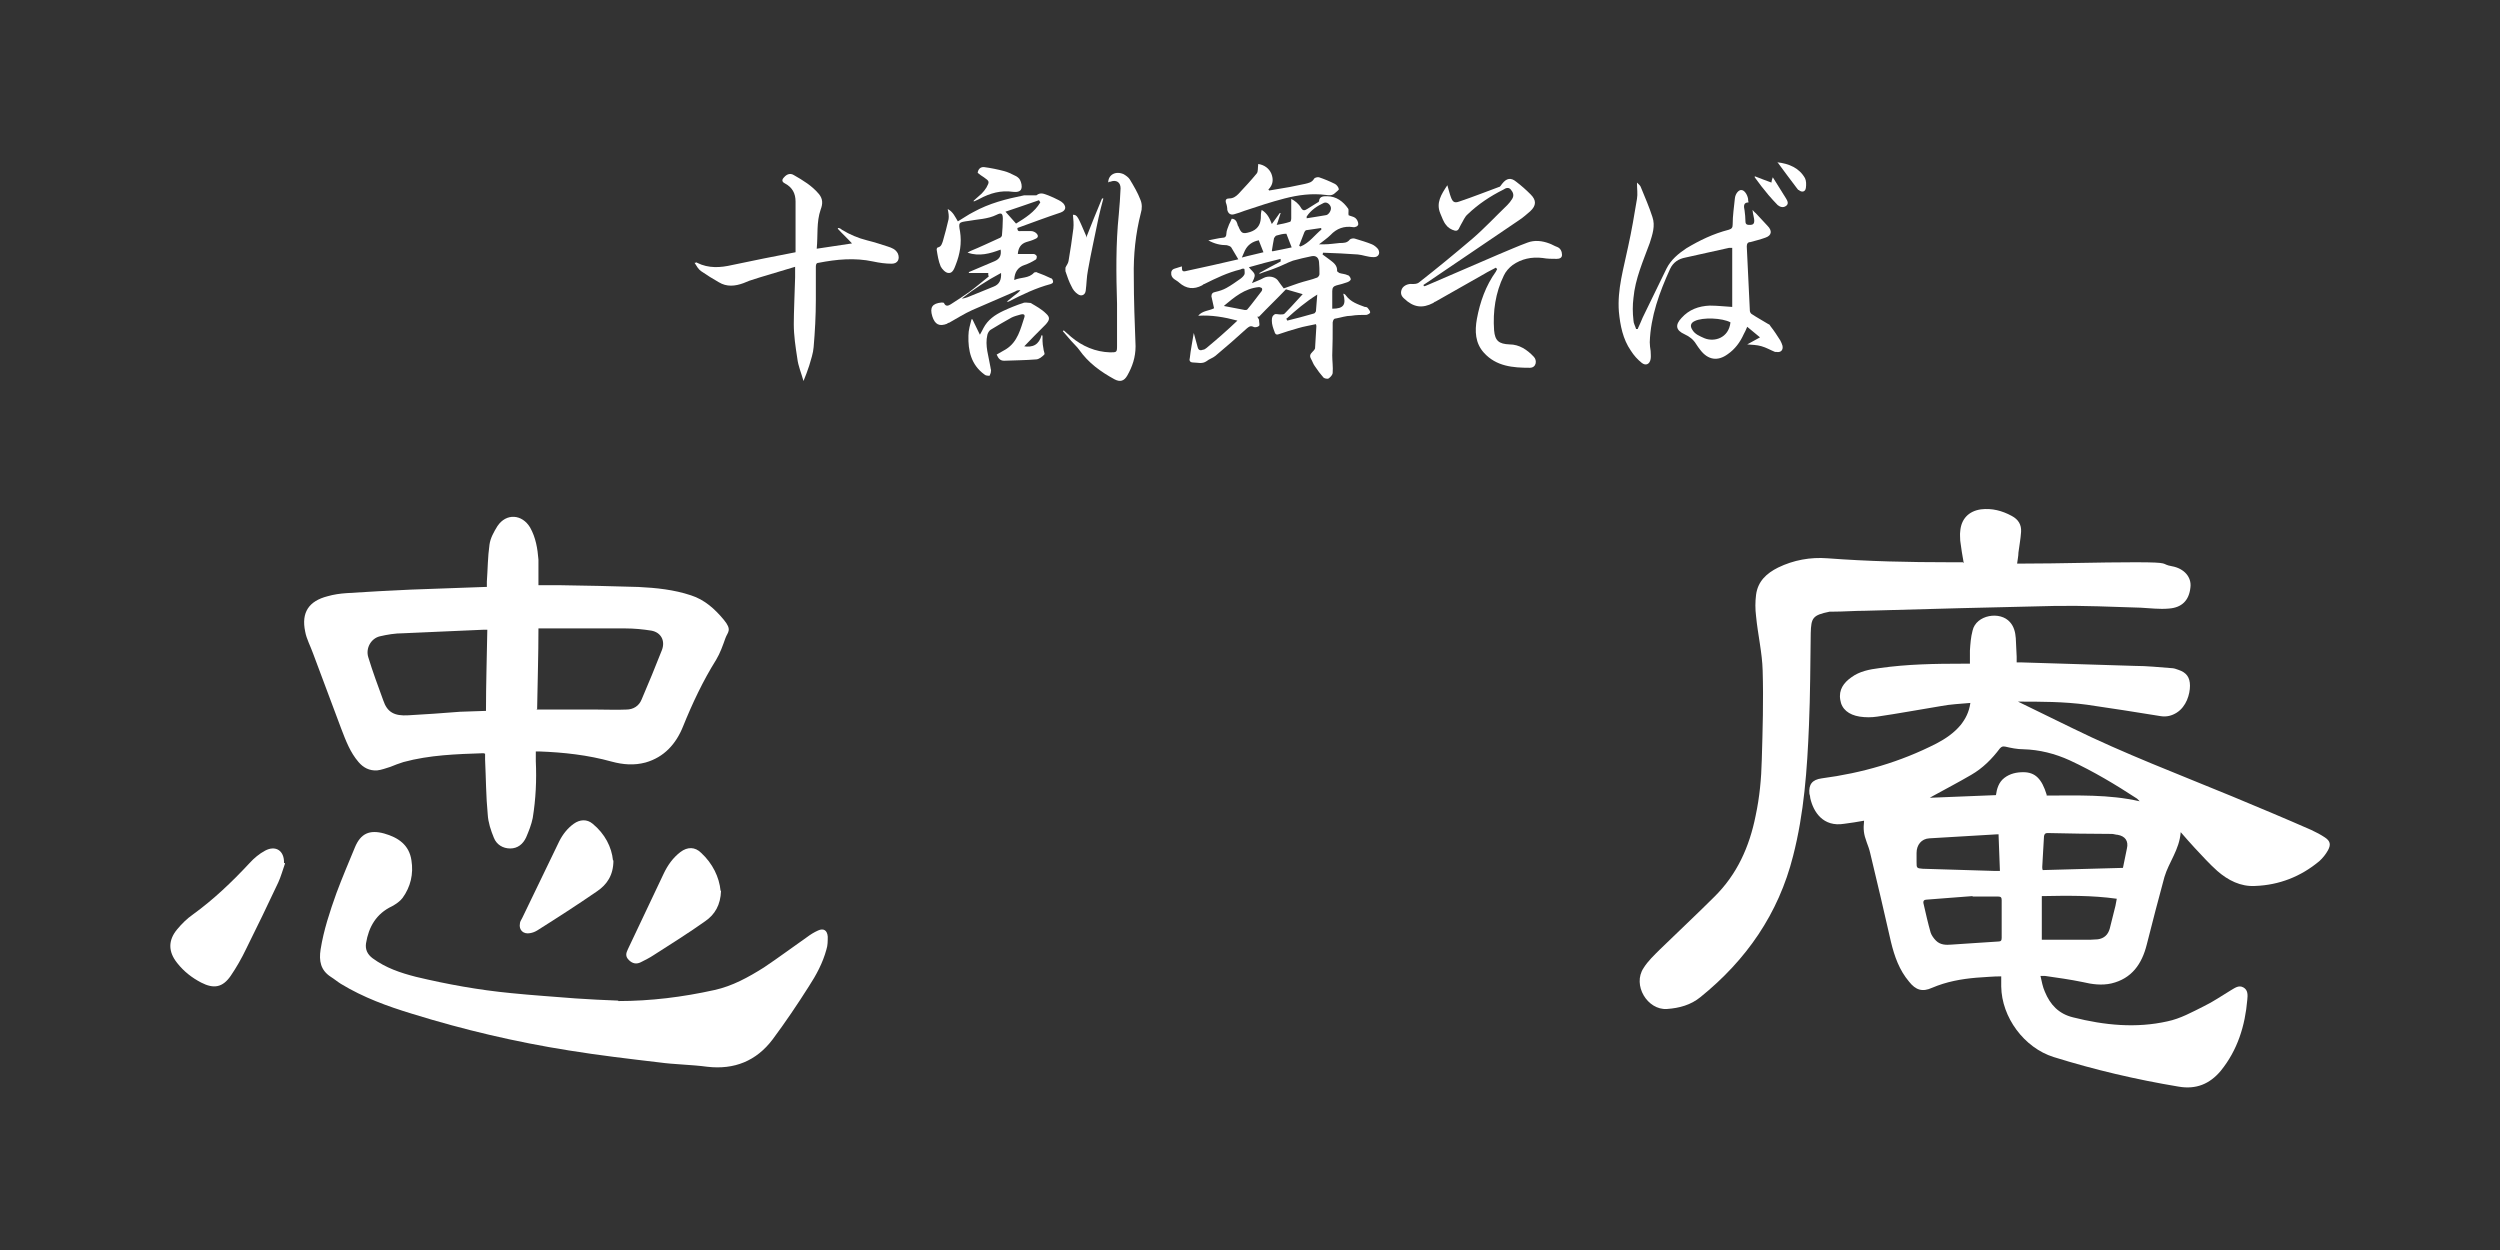
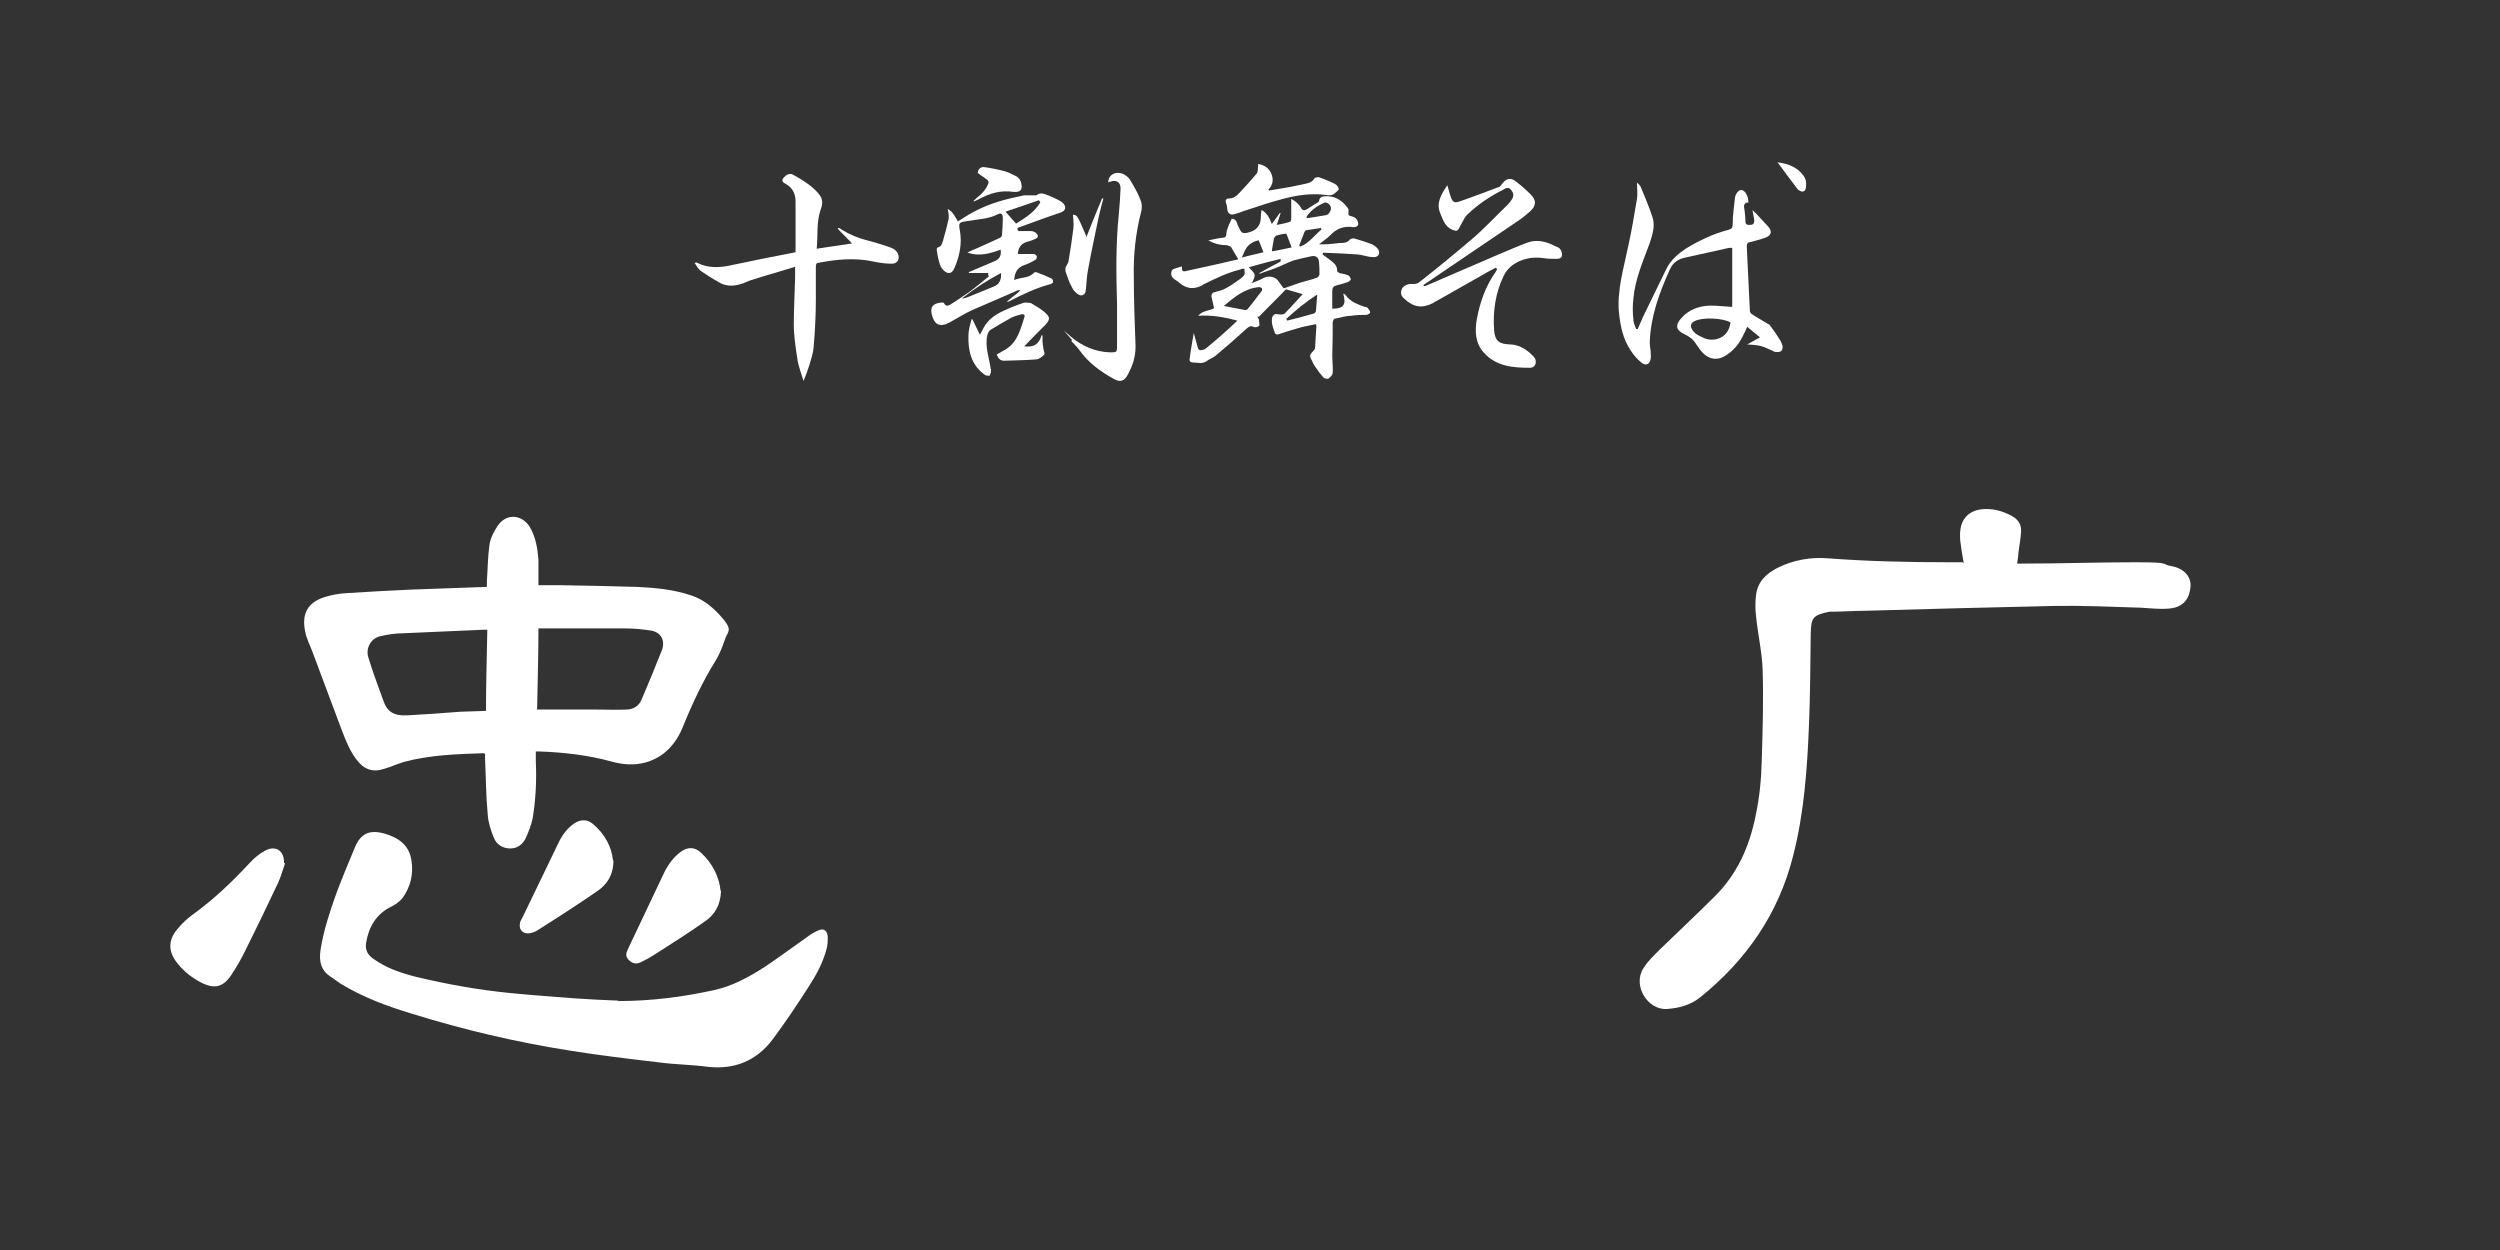
<svg xmlns="http://www.w3.org/2000/svg" id="_レイヤー_1" data-name=" レイヤー 1" version="1.1" viewBox="0 0 566.9 283.5">
  <rect x="0" y="0" width="566.9" height="283.5" fill="#333333" stroke="none" />
  <defs>
    <style>
      .cls-1 {
        fill: #fff;
        stroke-width: 0px;
      }
    </style>
  </defs>
  <g>
    <path class="cls-1" d="M285.1,71.8c.2.4.4.6.4.8,0,.5.2,1.1,0,1.3-.3.3-1,.4-1.3.2-.7-.3-1,0-1.5.4-2.3,2.1-4.7,4.2-7.1,6.2-.6.5-1.4.7-2,1.2-1,.7-2,.3-3,.3s-.9-.7-.8-1c.2-1.9.6-3.8.9-5.7.3,1.1.6,2.2.9,3.3.2.7.7.7,1.2.5.3,0,.5-.2.8-.4,2.4-2,4.7-4,7-6.2-3-.8-5.9-1.3-8.9-1.1,1-1.2,2.5-1.1,3.6-1.7-.2-.9-.4-1.8-.6-2.7,0-.6.3-.9.9-1,.9-.2,1.8-.5,2.5-.9,1.1-.6,2.2-1.4,3.2-2.1.4-.3.7-.6.9-1,.1-.3,0-.8,0-1.1s-.6-.2-.9,0c-2.9.7-5.6,2-8.2,3.3-.2,0-.3.2-.5.3-1.9,1-3.6.8-5.2-.6-.6-.6-1.6-.8-1.8-1.8-.1-.7.1-1.2.8-1.4.5-.2,1.1-.3,1.6-.5,0,1.1.1,1.3,1.2,1,3.8-.8,7.7-1.7,11.6-2.6-.6-1-1.1-1.9-1.6-2.7-.2-.3-.7-.4-1-.5-1.4,0-2.8-.3-4.2-1.1,1.2-.2,2.2-.5,3.3-.6.6,0,.8-.4.8-1s.4-1.4.6-2c.2-.4.4-.8.6-1.3.7,0,1.1.5,1.3,1.2,0,.2.1.4.2.5.7,1.7,1,1.8,2.7,1.3,1.5-.5,2.3-1.5,2.4-3.1,0-.6,0-1.2.2-1.9,1.3.8,1.8,1.9,2.3,3.2.7-.9,1.2-1.7,1.8-2.5h.2c-.3.8-.5,1.7-.9,2.7,1.1-.2,2.1-.4,3-.7.2,0,.3-.5.3-.8v-4.4c.8.4,1.7,1.1,2.2,2,.4.7.8.7,1.4.3.8-.5,1.6-1,2.4-1.5.1,0,.3-.2.3-.3.1-1.2,1.2-1.1,1.9-1.1,2,0,3.6,1.2,4.7,2.8.2.3,0,.9.1,1.5.4.2,1.1.3,1.5.6s.7.9.7,1.4-.7.8-1.2.7c-2-.3-3.7.3-5.1,1.8-.7.7-1.6,1.3-2.6,2.1h1.2c1.2,0,2.3-.2,3.5-.3.9,0,1.7,0,2.3-.8.2-.2.8-.3,1.1-.2,1.3.4,2.7.8,3.9,1.3.5.2,1.1.7,1.4,1.1.6,1,0,1.9-1.1,1.8-1.2,0-2.4-.5-3.5-.6-2.6-.2-5.2-.3-7.9-.4,0,0,0,.2-.1.4.5.4,1,.7,1.5,1.1.9.7,1.9,1.3,1.8,2.7,0,0,.3.3.5.4.6.2,1.3.2,1.9.5.3,0,.7.6.7.9s-.5.6-.8.7c-.8.3-1.6.5-2.4.7-.7.2-1,.5-1,1.3v4c2.6,0,3.2-.9,2.5-3.4.2,0,.5.2.6.4,1.1,1.5,2.7,2,4.3,2.6.2,0,.5,0,.7.3s.5.6.5.9-.5.5-.8.6c-1.2,0-2.3,0-3.5.2-1.2,0-2.3.4-3.4.6-.5,0-.7.3-.8.9,0,2.5,0,5-.1,7.5,0,1.3.2,2.6.1,3.9,0,.5-.5,1-.9,1.3-.3.2-1,0-1.2-.2-.7-.8-1.3-1.6-1.9-2.5-.4-.5-.6-1.2-.9-1.7-.4-.7-.2-1.1.3-1.6.2-.2.5-.5.6-.8.1-1.7.2-3.3.3-5,0,0,0-.3-.1-.5-1.3.3-2.7.5-4,.9-1.5.4-3,.9-4.5,1.4-.6.2-.8-.2-.9-.6-.3-.8-.6-1.6-.6-2.5s.2-1.1.6-1.4c.3-.2.8,0,1.3,0s.8,0,1-.2c1-1,2-2.1,3-3.2.4-.4.7-.8,1.1-1.2-1.3-.4-2.5-.7-3.8-1.1-2,2.1-4.1,4.1-6.1,6.2h-.4ZM290.4,59.1v-.4c-2.5.6-4.8,1.2-7.2,1.9.5.7,1.2,1.1,1.3,1.7.1.5-.3,1.2-.6,1.9.9-.4,1.8-.7,2.7-1.2,1-.5,2.4-.3,3.1.5.5.7,1,1.4,1.4,1.9,1.5-.5,3-1.1,4.4-1.5,1-.3,2-.5,3-.9.3,0,.7-.5.7-.8,0-.9,0-1.9-.1-2.8-.1-1-.7-1.5-1.7-1.3-1.4.3-2.8.6-4.2,1-1.4.5-2.6,1.2-4,1.7-1.2.5-2.4.8-3.6,1.3v-.2c1.6-.9,3.2-1.8,4.8-2.6v-.2h0ZM277.6,69.4c1.6.3,3.2.6,4.7.9.2,0,.5,0,.6-.2,1.1-1.3,2.1-2.7,3.2-4.1.1-.2.2-.5,0-.7,0,0-.4-.2-.6-.2-3.3.3-5.6,2.3-7.9,4.2h0ZM291.7,72.3l.2.4c2-.5,4-1,6-1.6.2,0,.4-.3.5-.5.1-1.2.2-2.3.3-3.8-2.7,1.7-4.8,3.5-6.9,5.4h-.1ZM288.5,57c1.6-.3,3-.6,4.4-.9-.4-1.1-.8-2-1.2-3.1-.8,0-1.5.2-2.2.4-.2,0-.5.4-.6.6-.2.9-.3,1.8-.5,2.9h.1ZM296.3,49.5c1.5-.2,2.9-.5,4.3-.7.6,0,1.3-1,1.2-1.7-.1-.7-.9-1.4-1.6-1.1-1.5.7-2.9,1.6-3.9,3.1v.4ZM285.4,54.5c-1.5.3-2.5,1.1-3.1,2.3-.2.5-.4.9-.7,1.6,1.8-.5,3.4-.8,4.9-1.2-.4-1-.7-1.8-1.1-2.8h0ZM299.6,52v-.3c-1.1.2-2.3.3-3.4.5-.1,0-.3.2-.4.4-.4,1-.8,2.1-1.2,3.1,0,0,.2.2.3.2,2-.8,3.2-2.6,4.8-3.9h0Z" />
    <path class="cls-1" d="M371.4,74.5c.4-.8.7-1.6,1.1-2.5,1.8-3.7,3.6-7.4,5.4-11.1,1-2,2.7-3.4,4.5-4.6,3-1.8,6.1-3.3,9.6-4.2.7-.2.9-.5.9-1.2,0-2,.3-3.9.5-5.9.1-1.1.9-2,1.5-1.9.6,0,1.3.9,1.5,2,0,.2,0,.5.1.8-1.2,0-1.1.9-.9,1.8.1.8.2,1.7.2,2.5s.5.8,1.1.8.9-.3.9-.9-.3-1.5-.4-2.5c.3.3.5.6.7.7.9,1,1.8,1.9,2.7,2.9,1.1,1.1,1,2.2-.5,2.7-1.1.4-2.3.7-3.4,1-.6,0-.8.4-.8,1,.2,4.9.5,9.7.7,14.6,0,.2.2.6.4.7,1.2.8,2.5,1.5,3.8,2.3.2,0,.4.3.5.5.8,1,1.5,2.1,2.2,3.2.2.4.4.8.5,1.2.2,1-.4,1.6-1.4,1.4h-.3c-1-.4-2-1-3.1-1.3-1-.3-2.1-.3-3.2-.4.9-.5,1.8-1,2.9-1.6-1.1-.9-1.9-1.6-2.9-2.4-.3.7-.5,1.2-.8,1.7-.8,1.8-2,3.4-3.6,4.5-2.3,1.7-4.5,1.3-6.2-.9-.3-.4-.7-.9-1-1.4-.6-1-1.5-1.7-2.6-2.2-2-.9-2.2-2.1-.7-3.7,1.7-1.9,3.9-2.7,6.4-2.8,1.7,0,3.4.2,5.1.3v-13.4h-.7c-3.3.7-6.6,1.5-9.9,2.2-1.6.3-2.8,1.1-3.5,2.6-2.4,5.3-4.4,10.7-4.6,16.6,0,.7.1,1.3.2,2,0,.6.1,1.2,0,1.8-.2,1.2-1.1,1.6-2,.9-1-.8-1.8-1.7-2.5-2.8-1.8-2.6-2.4-5.7-2.7-8.8-.4-5.1,1.1-9.9,2.1-14.8.8-3.6,1.4-7.2,2-10.8.2-1.1,0-2.3,0-3.7.4.4.8.7.9,1.1.9,2.2,1.9,4.5,2.6,6.7.7,2,0,4-.6,5.9-1.5,4.1-3.3,8.1-3.7,12.5-.2,1.6-.2,3.3,0,5,0,.7.4,1.3.6,2h.4,0ZM392.4,73.1c-1.8-1-6.3-1.2-8.1-.3-.9.4-1.1,1.1-.6,1.9.6,1.1,1.7,1.5,2.8,2,2.2.9,5.5,0,5.9-3.6h0Z" />
    <path class="cls-1" d="M339.2,60.7c-.9.5-1.8.9-2.6,1.4-3.7,2.1-7.4,4.2-11.1,6.3-.2,0-.3.2-.5.3-2.5,1.3-4.5,1-6.6-1-.7-.6-.9-1.3-.5-2.2.4-.8,1.5-1.2,2.3-1.1.5,0,1.1,0,1.5-.3,4.1-3.2,8.1-6.5,12.1-9.9,2.8-2.4,5.3-5.1,8-7.7.4-.4.8-.9,1.1-1.4.5-.8.2-1.5-.3-2.1s-1.1-.4-1.7,0c-3,1.5-5.7,3.3-8.1,5.6-.7.6-1,1.5-1.5,2.3-.4.6-.5,1.6-1.4,1.4-.8-.2-1.6-.7-2-1.3-.6-.7-.9-1.7-1.3-2.6-1-2.4.2-4.3,1.6-6.4.3,1,.5,1.9.8,2.7.4,1.1.8,1.4,1.9,1,3-1,6-2.2,9-3.3.3,0,.5-.5.7-.7,1-1.3,2-1.5,3.2-.5,1.2.9,2.3,1.9,3.3,2.9,1.3,1.3,1.3,2.5-.1,3.8-.8.7-1.6,1.4-2.5,2-6.9,4.7-13.9,9.4-20.8,14.1-.3.2-.6.4-.9.6,0,0,0,.2.1.3.3,0,.6-.2.9-.3,5.3-2.3,10.7-4.6,16-6.9,2.2-.9,4.4-1.9,6.6-2.7,1.6-.6,3.3-.4,4.9.2.6.2,1.2.6,1.8.8.8.3,1.1,1.1,1.1,1.8s-.6.9-1.2.9c-1.1,0-2.1,0-3.2-.2-2.5-.3-4.8.2-6.8,1.6-.8.6-1.6,1.5-2,2.4-1.9,3.9-2.5,8.1-2.2,12.4.2,2.4,1.1,3.1,3.5,3.2,2.2,0,4,1.2,5.5,2.8.8.8.6,2.5-.9,2.5-3.8,0-7.6-.3-10.4-3.4-2-2.2-2.1-4.9-1.6-7.7.7-3.8,2-7.5,4.3-10.7.1-.2.2-.4.3-.6,0,0-.1,0-.2-.2h0Z" />
    <path class="cls-1" d="M180.3,60.5c-2.7.8-5.4,1.6-8,2.4s-2.5.8-3.7,1.3c-1.9.7-3.8.9-5.6-.2-1.4-.8-2.7-1.6-4-2.5-.6-.4-1-1.1-1.5-1.9.4,0,.5-.2.6,0,2.6,1.3,5.3,1.1,7.9.5,4.8-1,9.6-2,14.4-2.9v-11.5c0-1.8-.7-3.2-2.4-4.1-.8-.4-.7-.9-.2-1.4.6-.7,1.4-1,2.2-.5,2.1,1.2,4.1,2.4,5.7,4.3.9,1.1.9,2.2.4,3.5-1,2.9-.6,5.8-.9,8.9,2.7-.4,5.3-.8,8-1.2-1.1-1.2-2.2-2.2-3.2-3.3v-.2c.4,0,.7.2.9.4,1.8,1.1,3.7,1.9,5.7,2.4s3.1.9,4.7,1.4c.9.3,1.8.6,2.3,1.6.5,1.2,0,2.3-1.4,2.3s-2.8-.2-4.2-.5c-4.2-.9-8.3-.5-12.4.3-.6,0-.6.6-.6,1v7.4c0,3.6-.2,7.2-.5,10.7-.1,1.4-.6,2.8-1,4.2-.4,1.2-.8,2.3-1.3,3.5-.5-1.8-1.2-3.4-1.4-5.1-.4-2.6-.8-5.2-.8-7.8s.2-7,.3-10.6v-2.4h0Z" />
    <path class="cls-1" d="M224,61.9h-4.3v-.2c2-.8,3.9-1.7,5.9-2.5,1.1-.5,1.5-1.3,1.3-2.6-2.4.9-4.8,1.6-7.5.7.3-.2.5-.3.7-.4,2.2-.9,4.3-1.9,6.5-2.9.2,0,.6-.4.6-.6.1-1.2.2-2.5.2-3.8s-.4-1.4-1.4-.9c-2,1-4.3,1-6.4,1.4-2.2.3-2.3.3-1.9,2.4.4,2.6,0,5.1-1,7.6-.3.8-.7,1.9-1.6,1.8-.7,0-1.5-.9-1.8-1.5-.5-1.2-.7-2.5-.9-3.8,0-.2.1-.5.3-.5.8-.2.9-.9,1.1-1.4.5-1.7.9-3.3,1.3-5,.1-.7,0-1.4-.2-2.3,1.2.6,1.7,1.8,2.3,2.8,1.2-.7,2.3-1.5,3.5-2.1,3.6-2,7.5-3,11.5-3.8h2.8c1-.8,1.8-.3,2.7,0,.8.3,1.6.7,2.4,1.1.4.2.7.4,1,.7.8.9.5,1.7-.6,2.1-3.3,1.1-6.5,2.3-9.8,3.5,0,.6.2.8.8.7h2.3c.4,0,.9.2,1.2.5.5.5.5,1-.3,1.3-.6.3-1.3.5-2,.7-1.2.4-1.8,1.3-1.9,2.7h3.6c.3,0,.6.3.7.5,0,.2,0,.7-.3.8-.8.5-1.6.9-2.5,1.2-1.5.5-2.2,1.6-2.3,3.2v.2c1.5-.7,3.3-.3,4.5-1.7.1,0,.5-.2.7,0,1.1.4,2.1.8,3.1,1.3.3,0,.5.5.5.8s-.3.4-.5.5c-3.4.9-6.5,2.4-9.6,4h-.4c.6-.5,1.1-.9,1.6-1.3s1-.7,1.5-1.3c-.4,0-.8,0-1.2.3-3.2,1.4-6.5,2.8-9.7,4.2-1.8.8-3.5,1.9-5.3,2.9-.1,0-.3,0-.4.2-1.8.7-2.8.2-3.4-1.7-.6-2,0-2.9,2.1-3.1.2,0,.6,0,.6.2.4.8,1,.5,1.5.2,1.4-.9,2.8-1.8,4.2-2.8,1.5-1.1,2.9-2.3,4.4-3.5,0,0,0-.2-.1-.3v-.5ZM235.9,45.9c-.1-.2-.2-.3-.3-.5-2.5.9-5,1.7-7.6,2.6.8.9,1.6,1.8,2.4,2.7,2.1-1.3,4.2-2.6,5.5-4.8h0ZM227,61.9c-3.2,1.7-6.1,3.6-8.9,5.8.5,0,.9-.2,1.3-.3,2-.8,3.9-1.6,5.9-2.4,1.3-.5,1.8-1.5,1.7-3.1Z" />
-     <path class="cls-1" d="M241.2,74.9c.6.5,1.1,1,1.7,1.5,2.5,2.1,5.5,3.4,8.8,3.5,1.5,0,1.6,0,1.6-1.4v-9.6c-.2-6.8-.3-13.5.4-20.3.2-2,.3-3.9.4-5.9,0-1.4-1-2-2.3-1.5-.2,0-.3,0-.5.2,0-1.8,1.7-2.7,3.5-1.9.5.3,1.1.7,1.4,1.2.9,1.5,1.8,3,2.4,4.6.4.9.4,2.1.1,3-1.2,4.7-1.7,9.5-1.6,14.4,0,5.3.2,10.6.4,15.8,0,2.5-.7,4.6-1.9,6.7-.7,1.2-1.6,1.5-2.9.8-3.1-1.7-5.9-3.7-8-6.7-.5-.7-1.2-1.3-1.8-2s-1.3-1.5-1.9-2.2c0,0,.1,0,.2-.2h0Z" />
+     <path class="cls-1" d="M241.2,74.9c.6.5,1.1,1,1.7,1.5,2.5,2.1,5.5,3.4,8.8,3.5,1.5,0,1.6,0,1.6-1.4v-9.6c-.2-6.8-.3-13.5.4-20.3.2-2,.3-3.9.4-5.9,0-1.4-1-2-2.3-1.5-.2,0-.3,0-.5.2,0-1.8,1.7-2.7,3.5-1.9.5.3,1.1.7,1.4,1.2.9,1.5,1.8,3,2.4,4.6.4.9.4,2.1.1,3-1.2,4.7-1.7,9.5-1.6,14.4,0,5.3.2,10.6.4,15.8,0,2.5-.7,4.6-1.9,6.7-.7,1.2-1.6,1.5-2.9.8-3.1-1.7-5.9-3.7-8-6.7-.5-.7-1.2-1.3-1.8-2c0,0,.1,0,.2-.2h0Z" />
    <path class="cls-1" d="M232,78.5c2.3.4,3.6-.4,4.2-2.5,0,0,.2,0,.2.2v1.1c0,.6.1,1.1.2,1.7,0,.5.4,1.2.2,1.4-.5.5-1.2,1.1-1.9,1.1-2.4.2-4.8.2-7.2.3-.9,0-1.3-.5-1.7-1.4.7-.4,1.4-.8,2.1-1.2,2.7-1.7,3.3-4.6,4.2-7.3.2-.7-.4-.7-.8-.6-.7.2-1.5.4-2.1.7-1.6.9-3.2,1.8-4.8,2.8-.3.2-.6.7-.7,1.1-.6,2.5.3,4.9.7,7.4,0,.3.2.6.1.9,0,.4-.2.7-.3,1-.4,0-.9,0-1.2-.3-3-2.2-3.7-5.4-3.6-8.8,0-1.3.4-2.5.7-3.7h.2c.5,1.1,1.1,2.2,1.7,3.5.4-.7.6-1.1.8-1.5,1-1.9,2.6-3,4.5-3.9,1.5-.7,3-1.3,4.5-1.8.5-.2,1.2,0,1.7,0,1.2.7,2.5,1.4,3.5,2.4,1,.9.8,1.5-.1,2.5-1.7,1.7-3.4,3.4-5.2,5.3v-.5h.1Z" />
    <path class="cls-1" d="M285.4,37.2c1.3.2,2.4,1,2.9,2.2.5,1.3.4,2.5-.7,3.6,0,0,.1,0,.2.2,1.6-.3,3.1-.5,4.7-.8,1.1-.2,2.3-.5,3.4-.7.8-.2,1.6-.3,2.1-1.2.1-.2.8-.4,1.1-.3,1.2.4,2.4.9,3.6,1.5.4.2.8.7.9,1.2,0,.2-.6.6-.9.9-.6.6-1.4.5-2.1.4-3.1-.4-6.2,0-9.3.8-3.1.8-6.1,1.8-9.1,2.8-.8.3-1.6.6-2.4.8s-1.3-.2-1.5-1c0-.5-.1-1.1-.3-1.6-.2-.7.1-1,.7-1,.9,0,1.5-.4,2.1-1,1.4-1.5,2.9-3.1,4.2-4.7.3-.4.2-1.2.3-1.9v-.2h0Z" />
    <path class="cls-1" d="M246.3,53.9c1.2-3.1,2.4-6,3.6-8.9h.3c-.4,1.5-.8,3-1.1,4.4-.8,4-1.7,7.9-2.4,11.9-.3,1.5-.3,3.1-.5,4.6-.1,1-1,1.4-1.8.8-.6-.4-1.1-1-1.4-1.7-.6-1.1-1-2.3-1.4-3.5v-.8c.2-.5.6-.9.7-1.5.4-2.4.8-4.9,1.1-7.4.1-1,0-2-.1-3.1,1,0,1.1.4,3,4.8v.3h0Z" />
    <path class="cls-1" d="M220.8,45.5c.6-.5,1.2-1.1,1.8-1.6.4-.4.8-.9,1.1-1.4.7-1.3.7-1.4-.6-2.3-.5-.3-.9-.6-1.4-1,.1-.9.7-1.4,1.5-1.3,1.5.2,3,.5,4.5.9.8.2,1.6.6,2.4,1,.5.2,1,.6,1.2,1,.3.6.5,1.4.3,2-.2.7-1.1.8-1.9.7-2.7-.4-5.2.3-7.6,1.6-.4.2-.8.4-1.3.6v-.2c-.1,0,0,0,0,0Z" />
-     <path class="cls-1" d="M398,40c1.2.5,2.4.9,3.7,1.4,0-.4.2-.9.3-1.2,1,1.6,2,3.2,3,4.8.3.5.7,1.2,0,1.7s-1.4.2-1.9-.2c-.7-.7-1.4-1.5-2.1-2.3-1.1-1.3-2.1-2.6-3.1-4v-.2h.1Z" />
    <path class="cls-1" d="M403,36.8c2.7.3,5,1.3,6.3,3.6.3.6.3,1.5.2,2.2-.1.9-.9,1.1-1.6.5-.2,0-.3-.3-.5-.5-1.4-1.9-2.9-3.8-4.4-5.9h0Z" />
  </g>
  <g>
    <g>
-       <path class="cls-1" d="M422.7,186.1c-1.6.3-3,.5-4.5.7-4.8.8-7-2.7-7.7-5.8,0-.3-.1-.7-.2-1-.2-2.1.6-3.2,2.8-3.5,9.1-1.2,17.8-3.7,26-7.9,2.1-1.1,4-2.4,5.5-4.2,1.1-1.4,1.9-2.9,2.2-5-2.3.2-4.5.3-6.6.7-4.9.8-9.7,1.7-14.5,2.4-1.3.2-2.7.2-4,0-2.5-.4-4.1-1.7-4.4-3.8-.4-2.3.8-3.9,2.5-5.1,1.9-1.4,4.1-1.8,6.4-2.1,6.3-.9,12.6-1,18.9-1h1.6v-3c.1-1.5.2-3,.6-4.5.8-3.6,6.3-4.5,8.5-1.9.9,1,1.2,2.3,1.3,3.6.1,1.4.1,2.8.2,4.2v1.3h.8c8.7.3,17.3.5,26,.8,2.7,0,5.5.3,8.2.5.6,0,1.2.2,1.7.4,1.8.6,2.6,1.7,2.6,3.6s-.8,4.7-3,6.1c-1.1.7-2.3,1-3.6.8-5.6-.9-11.2-1.8-16.8-2.6-5.2-.7-10.4-.7-15.6-.7,4.1,2,8.2,4,12.3,6,11.8,5.8,24.2,10.5,36.3,15.5,6,2.5,12,5,17.9,7.6,1.1.5,2.2,1.1,3.1,1.7,1.2.8,1.4,1.6.7,2.9-.5.9-1.2,1.8-2,2.5-4.2,3.5-9.1,5.4-14.5,5.6-3.3.2-6.2-1.3-8.6-3.4-1.8-1.6-3.4-3.4-5.1-5.2-1-1.1-2-2.2-3.2-3.6-.3,4-2.7,6.8-3.7,10.2-1.4,5.1-2.7,10.2-4,15.3-1.1,4.4-3.4,7.7-8,8.8-2.2.5-4.4.2-6.5-.3-2.9-.6-5.8-1-8.6-1.4h-1c.3,1.3.5,2.5,1,3.6,1.2,2.9,3.1,5,6.4,5.8,7.1,1.8,14.3,2.5,21.4.9,2.9-.6,5.6-2.1,8.2-3.4,2.1-1,4.1-2.4,6.1-3.6.9-.5,1.8-1.3,2.9-.7s1,1.8.9,2.8c-.5,5.9-2.2,11.4-6,16.1-2.5,3-5.6,4.3-9.6,3.6-9.6-1.6-19-3.8-28.3-6.7-6.7-2.1-11.8-9-11.9-16v-2.3c-1.9,0-3.8.2-5.6.3-3.5.3-6.8.9-10.1,2.3-2.2,1-3.7.5-5.2-1.4-2.2-2.6-3.3-5.7-4.1-9-1.5-6.7-3.1-13.4-4.7-20.1-.2-.9-.5-1.7-.8-2.5-.7-1.9-.8-2.9-.6-4.9h0ZM464.1,180.4c7,0,14.1-.3,21.1,1.3-.2-.2-.4-.4-.6-.6-4.9-3.2-9.9-6.2-15.3-8.7-3.3-1.5-6.8-2.4-10.5-2.5-1.4,0-2.8-.3-4.1-.6-.6-.1-.8,0-1.2.4-1.8,2.4-3.9,4.5-6.5,6-2.9,1.7-5.8,3.2-8.7,4.8-.2.1-.5.3-.7.4,5-.2,9.9-.4,15-.6.2-1.4.6-2.9,1.9-3.9s2.8-1.3,4.3-1.3c2.7,0,4.2,1.5,5.3,5.1v.2h0ZM447.3,203.4v-.2c-3.5.3-7,.5-10.4.8-.6,0-.9.3-.7,1,.5,2.2,1,4.4,1.6,6.5.2.6.7,1.3,1.2,1.8,1,1,2.3,1,3.5.9,3.5-.2,7-.5,10.6-.7.6,0,.8-.2.8-.8v-8.6c0-.6-.2-.8-.8-.8h-5.8ZM463,203.2v9.9h9.6c1,0,2.1,0,3.1-.1,1.4-.2,2.3-1,2.7-2.4.4-1.7.9-3.5,1.3-5.2.1-.5.2-1,.3-1.6-5.7-.8-11.3-.7-17-.6h0ZM481.4,196.8c.3-1.5.6-3,.9-4.4.4-1.7-.4-2.8-2.1-3.1-.4,0-.9-.2-1.3-.2-4.9,0-9.8-.1-14.6-.2-.5,0-.7.2-.8.7-.1,2.3-.3,4.6-.4,7,0,.2,0,.4.1.7,6.1-.2,12.1-.3,18.2-.5h0ZM453.3,189.2h-.6c-5.1.3-10.1.6-15.2.9-1.8.1-2.9,1.5-2.9,3.3v2.1c0,1.3,0,1.4,1.4,1.5,5.5.2,11,.3,16.5.5h1c-.1-2.7-.2-5.4-.3-8v-.3h.1Z" />
      <path class="cls-1" d="M445.3,127.7c-.3-1.7-.6-3.4-.8-5.1,0-.7-.1-1.4,0-2.1.2-2.8,1.9-4.6,4.7-5,2.5-.3,4.8.3,7,1.5,1.5.8,2.2,2,2.1,3.6s-.4,3.1-.6,4.7c0,.8-.2,1.6-.3,2.5h1.3c8.5,0,17-.3,25.5-.3s5.5.4,8.3.9,4.5,2.5,4.2,4.8c-.3,3-2,4.6-4.9,4.8-2.1.2-4.3-.1-6.4-.2-6.4-.2-12.9-.5-19.3-.4-14.4.3-28.8.7-43.2,1.1-2.4,0-4.8.2-7.2.2h-.8c-3.9.8-4.2,1.4-4.3,4.9-.1,7-.1,13.9-.4,20.9-.4,9.9-1.1,19.9-3.6,29.6-3.3,13.1-10.6,23.6-21,32-2.2,1.8-4.8,2.5-7.6,2.7-4.4.3-7.9-5.4-5.3-9.3,1-1.6,2.4-2.9,3.7-4.2,4.1-4,8.3-7.9,12.3-11.9,5.2-5.1,8-11.4,9.4-18.4.9-4.2,1.3-8.4,1.4-12.7.2-6.7.4-13.5.2-20.2-.1-4.1-1.1-8.2-1.5-12.4-.2-1.6-.2-3.2,0-4.8.4-3.1,2.4-4.9,5-6.2,3.5-1.7,7.3-2.4,11.2-2.1,9.2.7,18.5.9,27.7.9h3l.2.2h0Z" />
    </g>
    <g>
      <path class="cls-1" d="M122.2,132.7h4.7c6,.1,11.9.2,17.9.4,4,.2,8,.6,11.9,1.9,3.1,1,5.4,3.1,7.4,5.5s.9,2.8.4,4.2c-.6,1.7-1.2,3.4-2.1,4.9-3,4.8-5.4,9.9-7.5,15.1-1.6,4-4.3,7-8.5,8.2-2.6.7-5.1.5-7.7-.2-5.4-1.5-10.9-2.1-16.4-2.3h-.8v2.2c.2,4.3,0,8.6-.7,12.9-.3,1.5-.9,3-1.5,4.4-.7,1.5-1.9,2.5-3.6,2.5s-3.1-.9-3.7-2.4c-.7-1.7-1.3-3.5-1.4-5.3-.4-4.1-.4-8.3-.6-12.4v-1.4c-.2,0-.3-.1-.4-.1-6.1.2-12.2.4-18.1,2-1,.3-2,.7-3,1.1-1,.3-2,.7-3,.8-1.7.1-3.1-.6-4.2-1.9-1.9-2.2-2.9-4.9-3.9-7.5-2.1-5.7-4.3-11.4-6.4-17.1-.6-1.7-1.5-3.3-1.8-5-.9-4.3.8-6.9,5.1-8,1.4-.4,2.8-.6,4.3-.7,4.9-.3,9.7-.6,14.6-.8,5.6-.2,11.2-.4,16.7-.6h.5v-1.2c.2-2.8.2-5.6.6-8.4.2-1.5,1-2.9,1.8-4.2,2-3,5.6-2.7,7.4.3,1.3,2.3,1.7,4.8,1.9,7.3v6.1-.3h.1ZM121.7,160.9h13.8c2.2,0,4.3.1,6.5,0,1.6,0,2.9-.8,3.5-2.3,1.6-3.7,3.1-7.4,4.6-11.2.8-2.1-.2-4-2.4-4.4-1.9-.3-3.9-.5-5.9-.5h-19.7c0,6.1-.2,12.1-.3,18.3h-.1ZM110.5,142.8h-.9c-6.1.3-12.2.5-18.2.8-1.8,0-3.6.3-5.3.7-2,.5-3.2,2.7-2.6,4.7,1,3.3,2.2,6.5,3.4,9.8.9,2.7,2.5,3.6,5.7,3.4,3.9-.2,7.8-.5,11.7-.8,1.9-.1,3.9-.1,5.9-.2,0-6.1.2-12.2.3-18.3h0Z" />
      <path class="cls-1" d="M140.2,227c7.3,0,14.6-.9,21.8-2.5,4.1-.9,7.7-2.9,11.2-5.1,3.3-2.2,6.5-4.6,9.8-6.9.8-.6,1.6-1.1,2.5-1.5,1.3-.6,2.1,0,2.2,1.4,0,1,0,2-.3,2.9-.8,3-2.3,5.8-4,8.4-2.6,4.1-5.3,8.1-8.2,12-3.7,4.9-8.7,6.9-14.8,6.2-3.7-.5-7.4-.5-11-1-6.8-.8-13.6-1.6-20.4-2.7-12-1.9-23.9-4.7-35.5-8.3-5.6-1.7-11.1-3.7-16.2-6.8-.8-.5-1.5-1.1-2.3-1.6-2.3-1.5-2.7-3.6-2.3-6.2.7-4.4,2.1-8.6,3.6-12.8,1.3-3.5,2.8-7,4.2-10.4,1.3-3.1,3.3-4,6.6-3.1,3.2.9,5.7,2.6,6.2,6.1.5,3.1-.2,6-2,8.5-.6.8-1.5,1.4-2.4,1.9-3.6,1.7-5.3,4.7-5.9,8.4-.2,1.4.3,2.5,1.5,3.4,3,2.2,6.3,3.3,9.8,4.2,7.1,1.7,14.3,3,21.6,3.7,4.9.5,9.7.8,14.6,1.2,3.2.2,6.5.4,9.7.5h0Z" />
      <path class="cls-1" d="M64.6,195.9c-.5,1.4-.9,2.9-1.5,4.2-2.4,5.1-4.8,10.1-7.3,15.1-1,2.1-2.2,4.2-3.5,6.1-1.8,2.6-3.8,3-6.7,1.5-2.1-1.1-3.9-2.5-5.4-4.4-2.1-2.6-2.1-5.2,0-7.7,1-1.2,2.2-2.4,3.5-3.3,4.7-3.4,8.9-7.4,12.9-11.7,1-1.1,2.2-2.1,3.5-2.8,2.4-1.3,4.4,0,4.3,2.8h.2v.2h0Z" />
      <path class="cls-1" d="M163.5,202c-.1,3.2-1.4,5.4-3.6,6.9-3.8,2.7-7.8,5.2-11.7,7.7-.9.6-1.9,1.1-2.9,1.6s-1.9.3-2.7-.5-.7-1.5-.2-2.5c2.7-5.7,5.4-11.4,8.1-17.1.9-1.9,2.1-3.6,3.8-4.9,1.6-1.2,3.3-1.2,4.7.2,2.6,2.4,4.1,5.5,4.4,8.6h0Z" />
      <path class="cls-1" d="M139.1,195.1c0,3.4-1.5,5.5-3.7,7-4.5,3.1-9,6-13.6,8.9-.5.3-1,.5-1.6.6-1.5.3-2.6-.7-2.3-2.2,0-.4.3-.8.5-1.2,2.8-5.8,5.6-11.6,8.4-17.4.8-1.6,1.9-3,3.3-4s3-1.1,4.3,0c2.8,2.3,4.3,5.3,4.6,8.3h0Z" />
    </g>
  </g>
</svg>